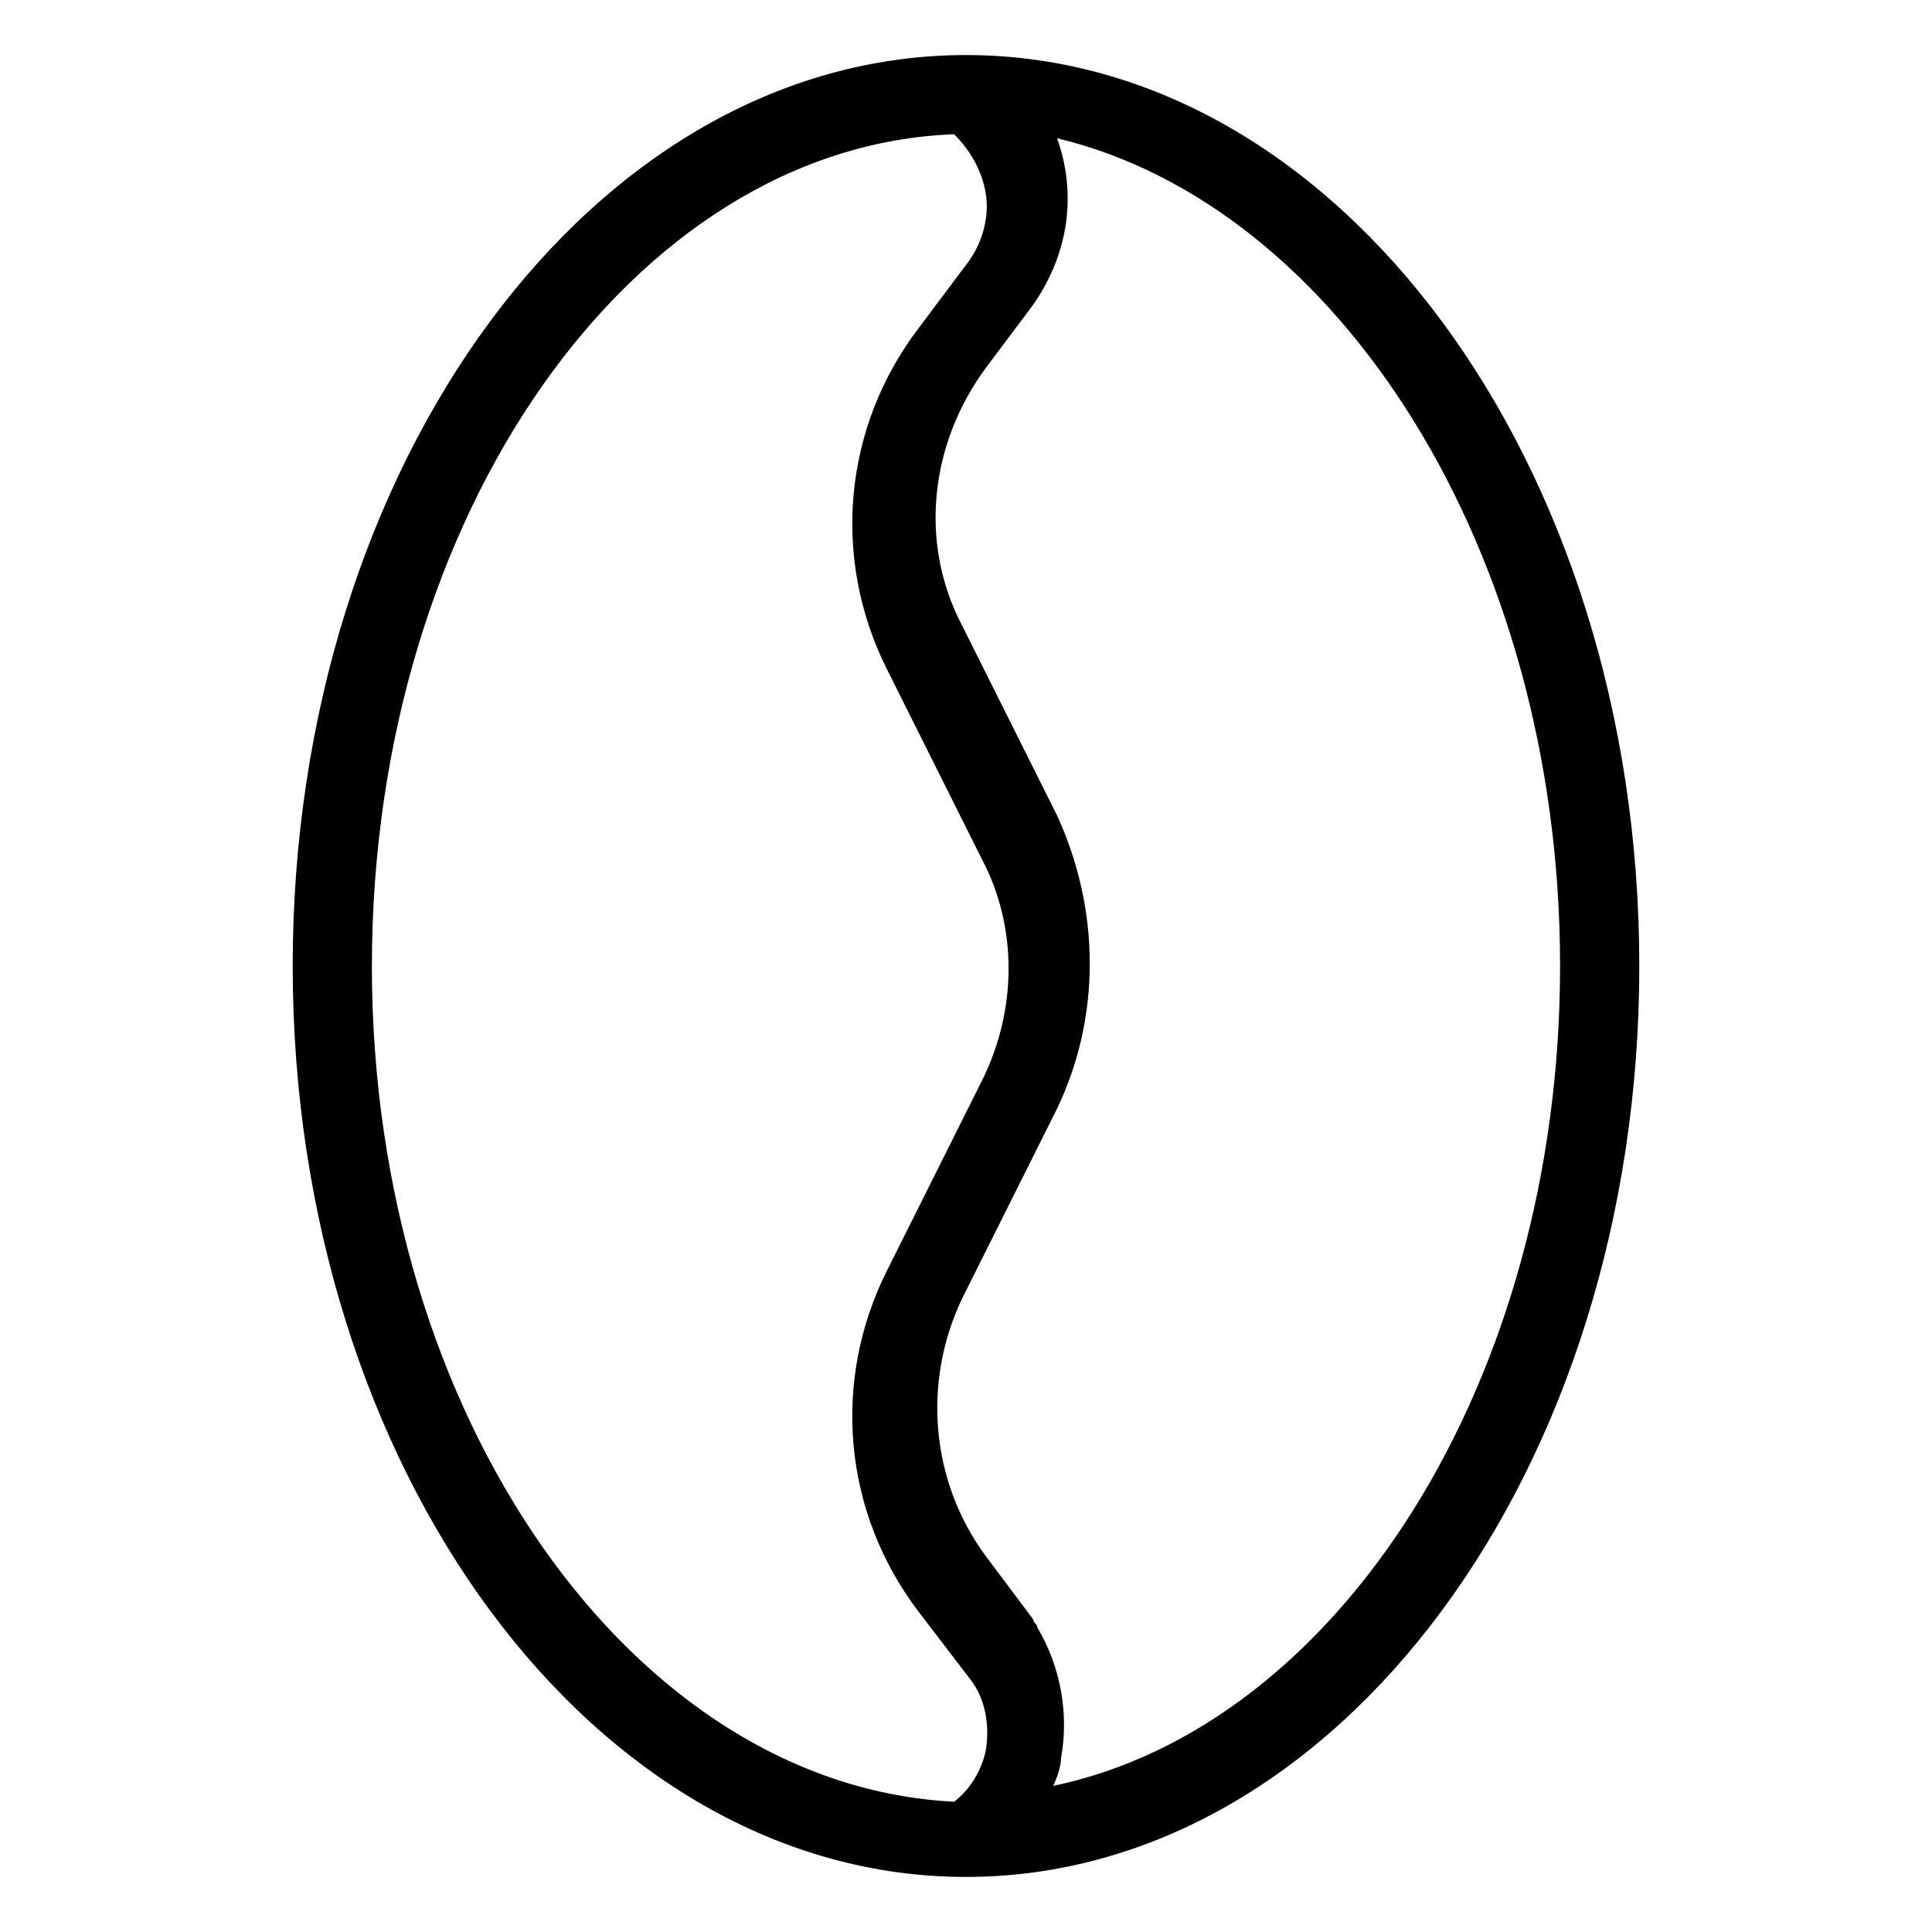
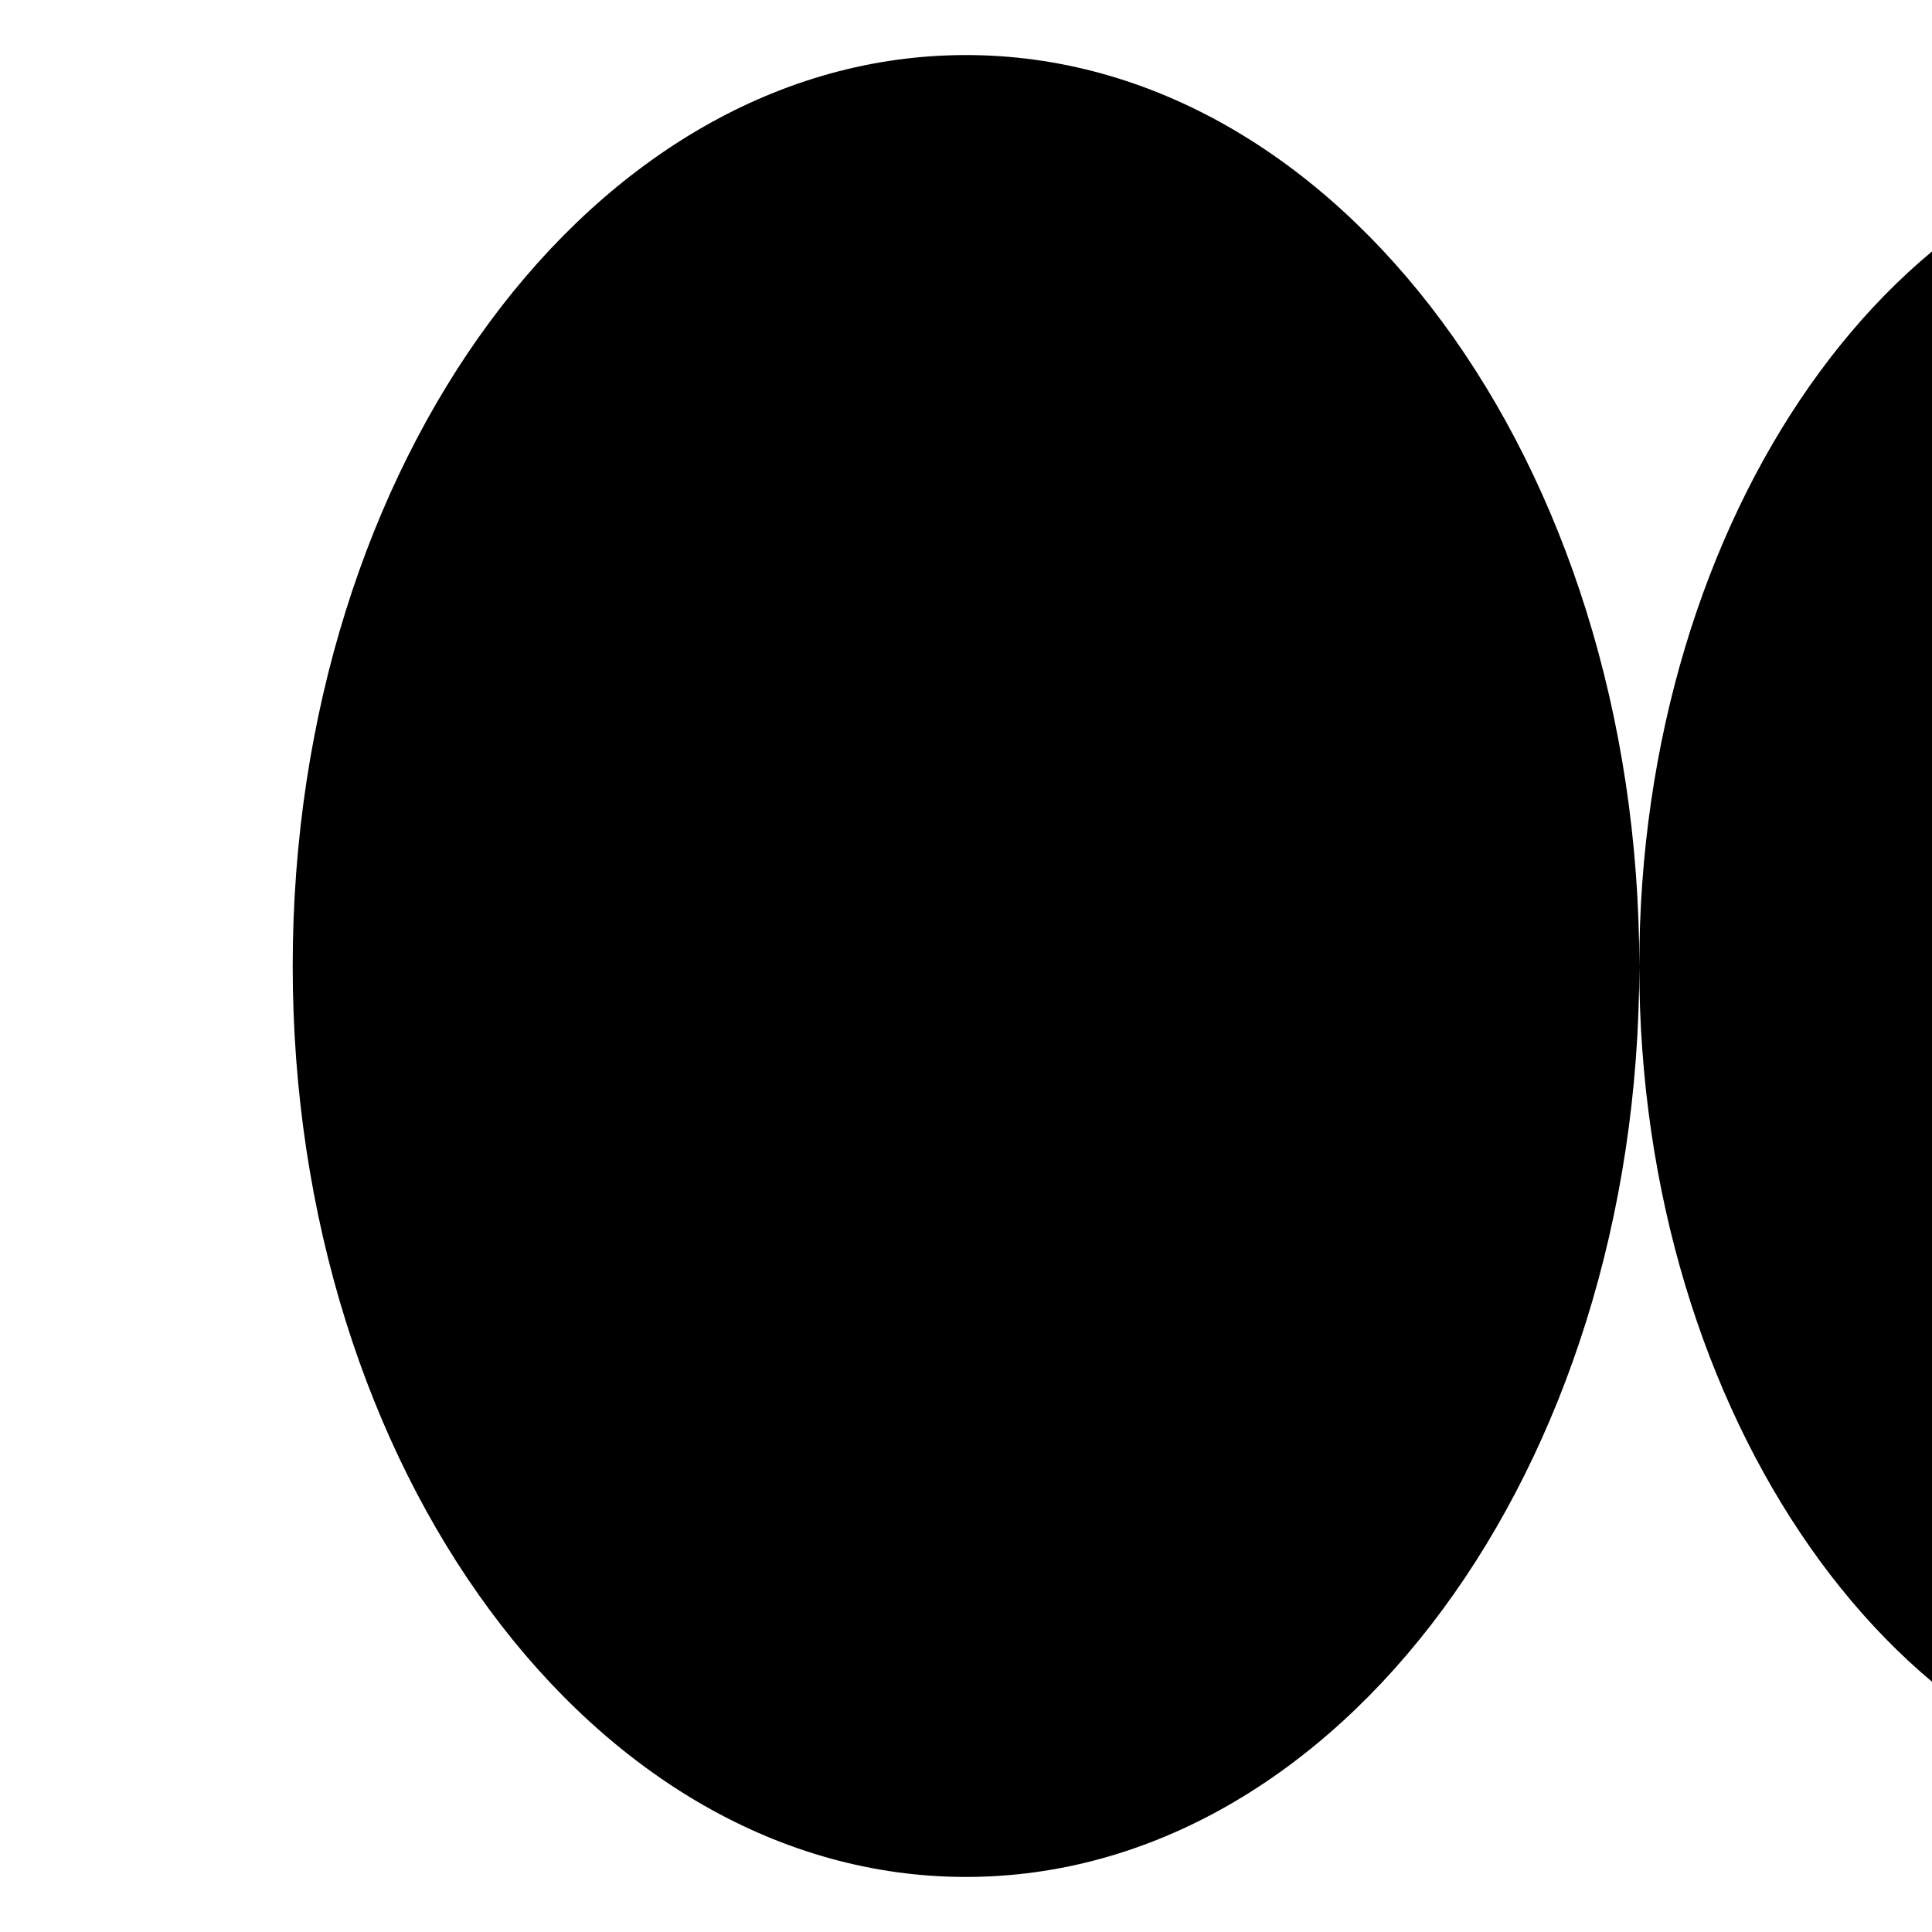
<svg xmlns="http://www.w3.org/2000/svg" fill="#000000" width="800px" height="800px" version="1.1" viewBox="144 144 512 512">
-   <path d="m578.43 400c0-133.3-79.77-241.41-178.43-241.41-98.66 0-178.43 108.11-178.43 241.41s79.77 241.41 178.43 241.41c98.66-0.004 178.43-108.11 178.43-241.41zm-335.87 0c0-119.66 69.273-217.27 154.29-220.42 4.199 4.199 7.348 9.445 8.398 15.742s-1.051 13.645-5.246 18.895l-12.594 16.793c-19.941 26.238-23.09 60.879-8.398 90.266l25.191 50.383c9.445 17.844 9.445 39.887 0 58.777l-25.191 50.383c-14.695 29.391-11.547 64.027 8.398 90.266l13.645 17.844c4.199 5.246 5.246 12.594 4.199 18.895-1.051 5.246-4.199 10.496-8.398 13.645-85.023-4.203-154.3-101.82-154.3-221.47zm180.53 217.27c1.051-2.098 2.098-5.246 2.098-7.348 2.098-11.547 0-24.141-6.297-34.637 0-1.051-1.051-1.051-1.051-2.098l-12.594-16.793c-14.695-19.941-16.793-46.184-6.297-68.223l25.191-50.383c11.547-24.141 11.547-52.48 0-77.672l-25.191-50.383c-11.547-22.043-8.398-48.281 6.297-68.223l12.594-16.793c9.445-13.645 11.547-29.391 6.297-44.082 74.523 17.844 133.3 109.16 133.3 219.37 0 110.21-58.777 201.52-134.35 217.27z" />
+   <path d="m578.43 400c0-133.3-79.77-241.41-178.43-241.41-98.66 0-178.43 108.11-178.43 241.41s79.77 241.41 178.43 241.41c98.66-0.004 178.43-108.11 178.43-241.41zc0-119.66 69.273-217.27 154.29-220.42 4.199 4.199 7.348 9.445 8.398 15.742s-1.051 13.645-5.246 18.895l-12.594 16.793c-19.941 26.238-23.09 60.879-8.398 90.266l25.191 50.383c9.445 17.844 9.445 39.887 0 58.777l-25.191 50.383c-14.695 29.391-11.547 64.027 8.398 90.266l13.645 17.844c4.199 5.246 5.246 12.594 4.199 18.895-1.051 5.246-4.199 10.496-8.398 13.645-85.023-4.203-154.3-101.82-154.3-221.47zm180.53 217.27c1.051-2.098 2.098-5.246 2.098-7.348 2.098-11.547 0-24.141-6.297-34.637 0-1.051-1.051-1.051-1.051-2.098l-12.594-16.793c-14.695-19.941-16.793-46.184-6.297-68.223l25.191-50.383c11.547-24.141 11.547-52.48 0-77.672l-25.191-50.383c-11.547-22.043-8.398-48.281 6.297-68.223l12.594-16.793c9.445-13.645 11.547-29.391 6.297-44.082 74.523 17.844 133.3 109.16 133.3 219.37 0 110.21-58.777 201.52-134.35 217.27z" />
</svg>